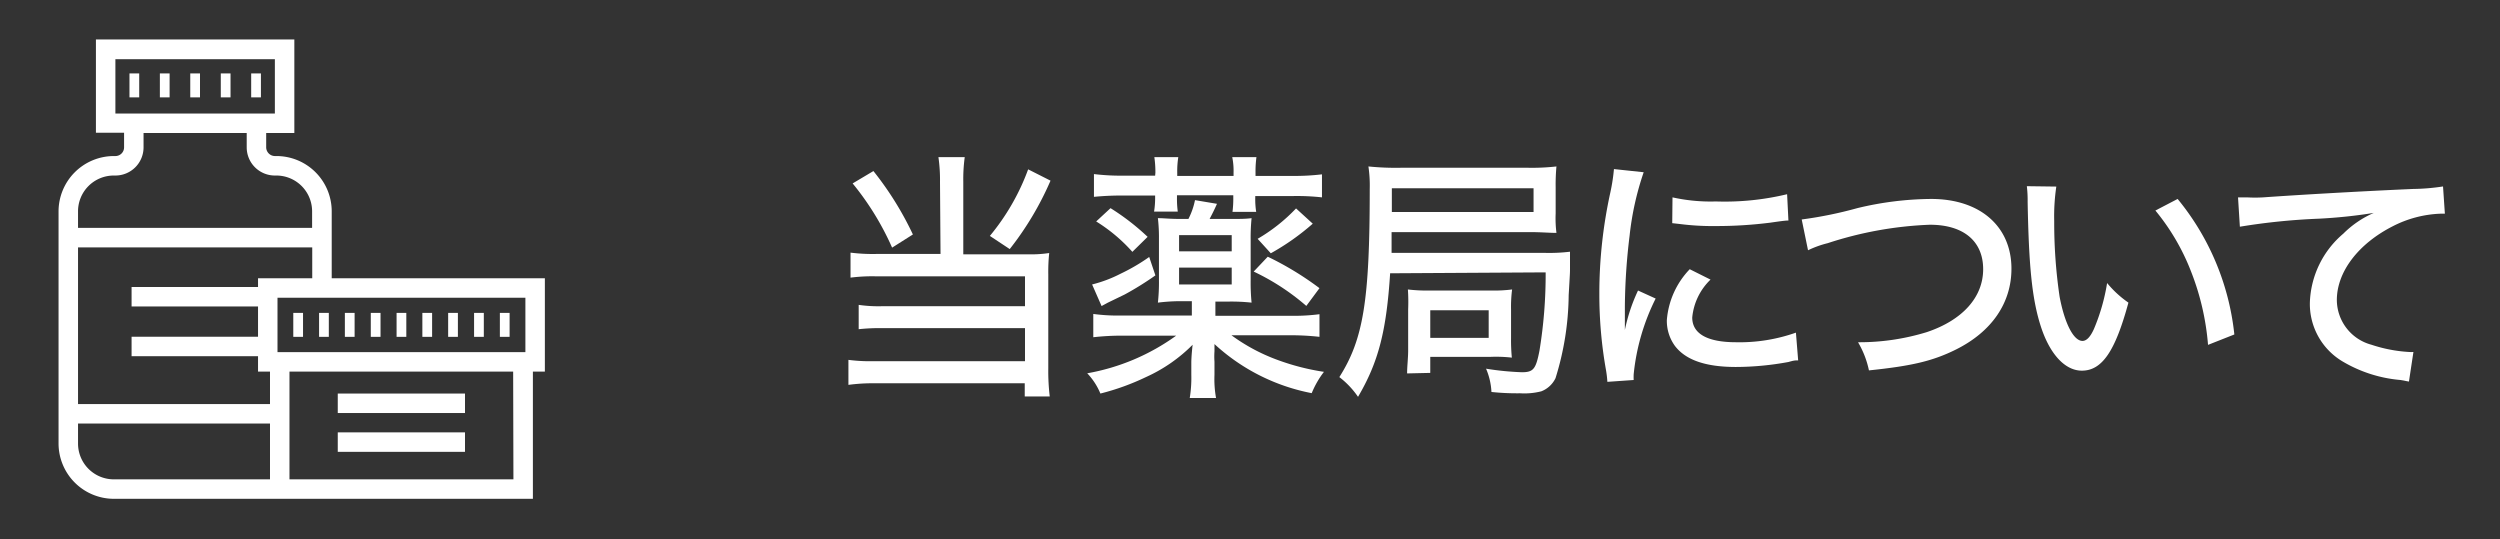
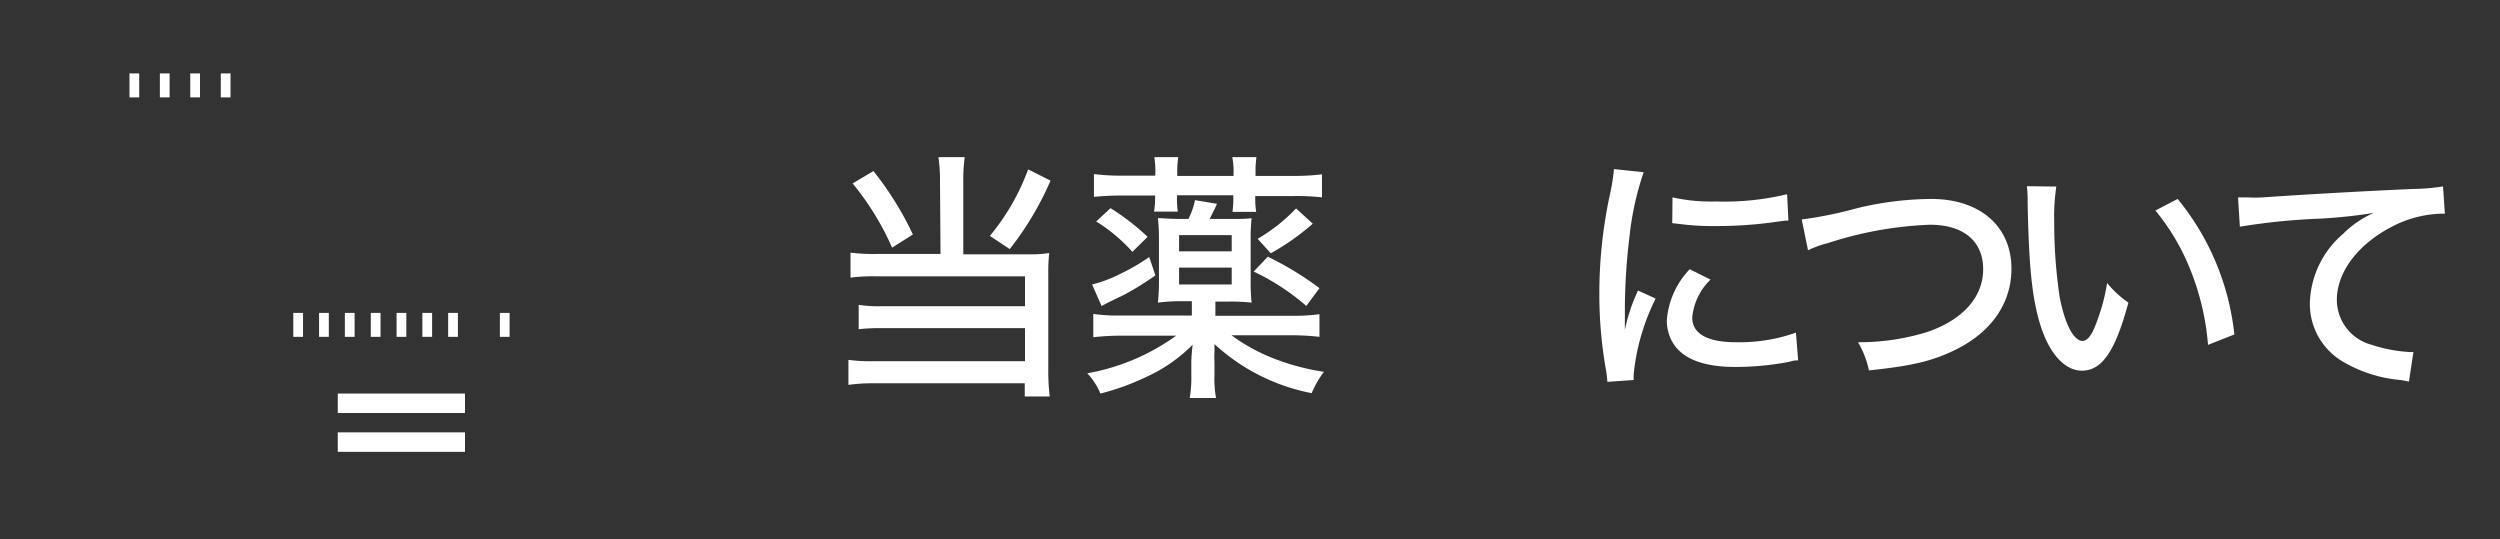
<svg xmlns="http://www.w3.org/2000/svg" viewBox="0 0 190 41">
  <rect x="0" y="0" width="190" height="41" fill="#333333" stroke="none" />
  <defs>
    <style>
      .cls-1 {
        fill: #fff;
      }
    </style>
  </defs>
  <title>g_sp</title>
  <g id="レイヤー_1" data-name="レイヤー 1">
    <g>
      <rect class="cls-1" x="9.84" y="5.58" width="0.74" height="1.82" />
      <rect class="cls-1" x="12.15" y="5.58" width="0.74" height="1.82" />
      <rect class="cls-1" x="14.46" y="5.58" width="0.74" height="1.82" />
      <rect class="cls-1" x="16.78" y="5.58" width="0.74" height="1.82" />
-       <rect class="cls-1" x="19.09" y="5.58" width="0.74" height="1.82" />
      <rect class="cls-1" x="22.29" y="23.78" width="0.74" height="1.82" />
      <rect class="cls-1" x="24.25" y="23.78" width="0.74" height="1.82" />
      <rect class="cls-1" x="26.21" y="23.78" width="0.74" height="1.82" />
      <rect class="cls-1" x="28.18" y="23.78" width="0.74" height="1.82" />
      <rect class="cls-1" x="30.14" y="23.78" width="0.74" height="1.82" />
      <rect class="cls-1" x="32.1" y="23.78" width="0.74" height="1.82" />
      <rect class="cls-1" x="34.06" y="23.78" width="0.74" height="1.82" />
-       <rect class="cls-1" x="36.03" y="23.78" width="0.74" height="1.82" />
      <rect class="cls-1" x="37.99" y="23.78" width="0.74" height="1.82" />
      <rect class="cls-1" x="25.67" y="29.91" width="9.67" height="1.48" />
      <rect class="cls-1" x="25.67" y="32.86" width="9.67" height="1.48" />
-       <path class="cls-1" d="M41.41,21.15H25.21V16.06a4.2,4.2,0,0,0-4.2-4.2h-.12a.67.67,0,0,1-.66-.66V10.11h2.14V3H7.29v7.09H9.43V11.2a.66.66,0,0,1-.65.66H8.65a4.21,4.21,0,0,0-4.2,4.2V33.71a4.21,4.21,0,0,0,4.2,4.2H40.5V28.24h.91Zm-1.48,5.61H21.09V22.63H39.93ZM19.61,21.15v.66H10v1.48h9.61v2.3H10v1.48h9.61v1.17h.91v2.47H5.93V18.8h17.8v2.35ZM8.77,4.5H20.89V8.63H8.77Zm-.12,8.84h.13a2.14,2.14,0,0,0,2.13-2.14V10.11h7.84V11.2a2.14,2.14,0,0,0,2.14,2.14H21a2.72,2.72,0,0,1,2.72,2.72v1.26H5.93V16.06A2.72,2.72,0,0,1,8.65,13.34Zm0,23.09a2.72,2.72,0,0,1-2.72-2.72V32.19H20.52v4.24Zm30.37,0H22V28.24H39Z" />
    </g>
  </g>
  <g id="レイヤー_3" data-name="レイヤー 3">
    <g>
      <path class="cls-1" d="M71.44,13.82a12.07,12.07,0,0,0-.12-1.88h2a12.48,12.48,0,0,0-.11,1.88v5.51h5a9.22,9.22,0,0,0,1.53-.1,13.53,13.53,0,0,0-.07,1.62V28a16.34,16.34,0,0,0,.11,2.13H77.88v-1H66.48a13.72,13.72,0,0,0-2,.12V27.35a12.59,12.59,0,0,0,1.92.1H77.9V24.94H67.06a14.25,14.25,0,0,0-1.8.08V23.17a10.38,10.38,0,0,0,1.84.1H77.9V21H66.54a13.12,13.12,0,0,0-1.9.1v-1.9a13.5,13.5,0,0,0,2,.1h4.84ZM66.38,13a24.35,24.35,0,0,1,3,4.82l-1.58,1a21.23,21.23,0,0,0-3-4.88Zm13.46.73a23.41,23.41,0,0,1-3.1,5.2l-1.51-1a17.17,17.17,0,0,0,2.91-5.06Z" />
      <path class="cls-1" d="M92.37,24h5.68a15.26,15.26,0,0,0,2.23-.12V25.6A19.57,19.57,0,0,0,98,25.48H93.59A14.07,14.07,0,0,0,97,27.32a17.86,17.86,0,0,0,3.62.94,7,7,0,0,0-.93,1.62,15.1,15.1,0,0,1-7.39-3.73c0,.34,0,.45,0,.55a5.49,5.49,0,0,0,0,.79v1a8,8,0,0,0,.12,1.76h-2a9.58,9.58,0,0,0,.12-1.78v-.93s0-.49.1-1.34a11.86,11.86,0,0,1-3.53,2.45,18.42,18.42,0,0,1-3.48,1.26,5,5,0,0,0-1-1.54,16.41,16.41,0,0,0,6.76-2.86h-4a19.28,19.28,0,0,0-2.3.12V23.86a13.91,13.91,0,0,0,2.13.12h5.36V22.89h-1A14.37,14.37,0,0,0,88,23a14.08,14.08,0,0,0,.08-1.72v-3.1a12.85,12.85,0,0,0-.08-1.6c.52,0,.79.06,1.74.06h.58a5.5,5.5,0,0,0,.5-1.43l1.67.28c-.19.43-.33.71-.56,1.15h1.47c.91,0,1.24,0,1.72-.06a14.88,14.88,0,0,0-.07,1.64v3.08a15.59,15.59,0,0,0,.07,1.7,14.5,14.5,0,0,0-1.72-.08H92.37Zm-4.56-3.07a23.13,23.13,0,0,1-2.33,1.45L84.2,23l-.48.26L83,21.62a10,10,0,0,0,2.17-.82,14.5,14.5,0,0,0,2.17-1.27Zm0-7.8a7.93,7.93,0,0,0-.08-1.19h1.82a7,7,0,0,0-.08,1.19v.24h4.28v-.24a5.18,5.18,0,0,0-.1-1.19h1.84a8.08,8.08,0,0,0-.07,1.19v.24h2.78a17.73,17.73,0,0,0,2.27-.12V15a17.2,17.2,0,0,0-2.21-.1H95.4V15a6.23,6.23,0,0,0,.07,1.1h-1.8A8.11,8.11,0,0,0,93.73,15v-.16H89.45V15a7.51,7.51,0,0,0,.06,1.08h-1.8a6.63,6.63,0,0,0,.08-1.1v-.12H85.35a21.54,21.54,0,0,0-2.21.1V13.23a17.12,17.12,0,0,0,2.24.12h2.41ZM84.4,15.82A17.8,17.8,0,0,1,87.22,18l-1.16,1.14a12.48,12.48,0,0,0-2.75-2.31Zm9.21,3.28V17.87h-4V19.1Zm-4,2.52h4V20.34h-4Zm6.74-2.11a23.5,23.5,0,0,1,3.93,2.39l-1,1.35a17.49,17.49,0,0,0-4-2.61ZM99.77,17a18.29,18.29,0,0,1-3.19,2.25l-1-1.1a13.08,13.08,0,0,0,2.92-2.31Z" />
-       <path class="cls-1" d="M105.65,20.77c-.28,4.37-.88,6.74-2.44,9.39a6.49,6.49,0,0,0-1.42-1.5c1.82-2.87,2.31-5.79,2.31-14.29a10,10,0,0,0-.1-1.72,20.52,20.52,0,0,0,2.46.1h9.68a16.58,16.58,0,0,0,2.15-.1,14.88,14.88,0,0,0-.06,1.57v2a8.82,8.82,0,0,0,.06,1.48c-.56,0-1.16-.06-2.05-.06H105.76c0,1.07,0,1.07,0,1.58h11.7a13.07,13.07,0,0,0,1.86-.09c0,.09,0,.17,0,.21,0,.22,0,.22,0,.52,0,0,0,.25,0,.57s0,.26-.1,2a21.78,21.78,0,0,1-1,6.31,2,2,0,0,1-1.08,1,5.21,5.21,0,0,1-1.61.15,18.57,18.57,0,0,1-2.18-.1,5.11,5.11,0,0,0-.41-1.77,21.65,21.65,0,0,0,2.73.27c.87,0,1.06-.25,1.33-1.64a35.85,35.85,0,0,0,.47-5.95Zm10.9-4.66v-1.8H105.78v1.8Zm-9.61,12.27c0-.55.08-1.14.08-1.76v-3.1A14.24,14.24,0,0,0,107,22a12.24,12.24,0,0,0,1.67.08h4.63a11.08,11.08,0,0,0,1.62-.08,10.17,10.17,0,0,0-.08,1.52v2.16a13.76,13.76,0,0,0,.06,1.5,10.5,10.5,0,0,0-1.6-.06H108.7v1.22Zm1.76-2.7h4.44v-2.1H108.7Z" />
      <path class="cls-1" d="M124.92,13.09a22.07,22.07,0,0,0-1.07,4.82,46.74,46.74,0,0,0-.36,5.39v1.78h0a13.27,13.27,0,0,1,1-3l1.34.61a16.51,16.51,0,0,0-1.67,5.75,4.27,4.27,0,0,0,0,.44l-2,.14a8,8,0,0,0-.1-.87,32.78,32.78,0,0,1-.51-5.83,35.74,35.74,0,0,1,.84-7.71,14.18,14.18,0,0,0,.27-1.76ZM130,21.25a4.59,4.59,0,0,0-1.39,2.88c0,1.23,1.14,1.88,3.33,1.88a12.83,12.83,0,0,0,4.55-.73l.17,2.11c-.25,0-.31,0-.73.12a22.25,22.25,0,0,1-4,.38c-2.33,0-3.84-.54-4.65-1.62a3.24,3.24,0,0,1-.6-1.94,6.28,6.28,0,0,1,1.74-3.87ZM127.11,15a13.35,13.35,0,0,0,3.29.31,20.21,20.21,0,0,0,5.42-.55l.1,2c-.14,0-.26,0-1.36.16a32.51,32.51,0,0,1-4.1.26,19.85,19.85,0,0,1-2.83-.16l-.54-.06Z" />
      <path class="cls-1" d="M136.93,16.68a30.82,30.82,0,0,0,4.22-.86,24.56,24.56,0,0,1,5.62-.7c3.71,0,6.1,2.08,6.1,5.3,0,2.61-1.5,4.78-4.19,6.13-1.76.88-3.35,1.26-6.64,1.6a7,7,0,0,0-.83-2.14,17.43,17.43,0,0,0,5.23-.77c2.71-.91,4.28-2.65,4.28-4.78s-1.49-3.38-4.05-3.38a28.25,28.25,0,0,0-7.76,1.4,7.65,7.65,0,0,0-1.5.54Z" />
      <path class="cls-1" d="M156.28,14.18a15.38,15.38,0,0,0-.16,2.62,38.55,38.55,0,0,0,.41,5.75c.39,2.06,1.07,3.36,1.74,3.36.31,0,.6-.31.87-.91a15,15,0,0,0,1-3.49A7.87,7.87,0,0,0,161.76,23c-1,3.69-2,5.17-3.54,5.17-1.28,0-2.44-1.26-3.12-3.37s-.91-4.65-1-9.45a8.87,8.87,0,0,0-.06-1.2Zm9.22.94a19.42,19.42,0,0,1,4.31,10.3l-2,.79a19.44,19.44,0,0,0-1.28-5.55A16.8,16.8,0,0,0,163.81,16Z" />
      <path class="cls-1" d="M170.09,15l.68,0A10.66,10.66,0,0,0,172,15c2.26-.16,6.87-.44,11.42-.64a15.92,15.92,0,0,0,2.25-.19l.14,2.07h-.33a8.61,8.61,0,0,0-3.62.95c-2.64,1.34-4.26,3.48-4.26,5.61a3.54,3.54,0,0,0,2.63,3.4,11,11,0,0,0,2.85.55,2.45,2.45,0,0,0,.34,0L183.08,29l-.64-.12a10.33,10.33,0,0,1-4.37-1.39A5.08,5.08,0,0,1,175.55,23a7.16,7.16,0,0,1,2.54-5.24,7.53,7.53,0,0,1,2.32-1.58,38,38,0,0,1-4.18.44,48.79,48.79,0,0,0-6,.61Z" />
    </g>
  </g>
</svg>